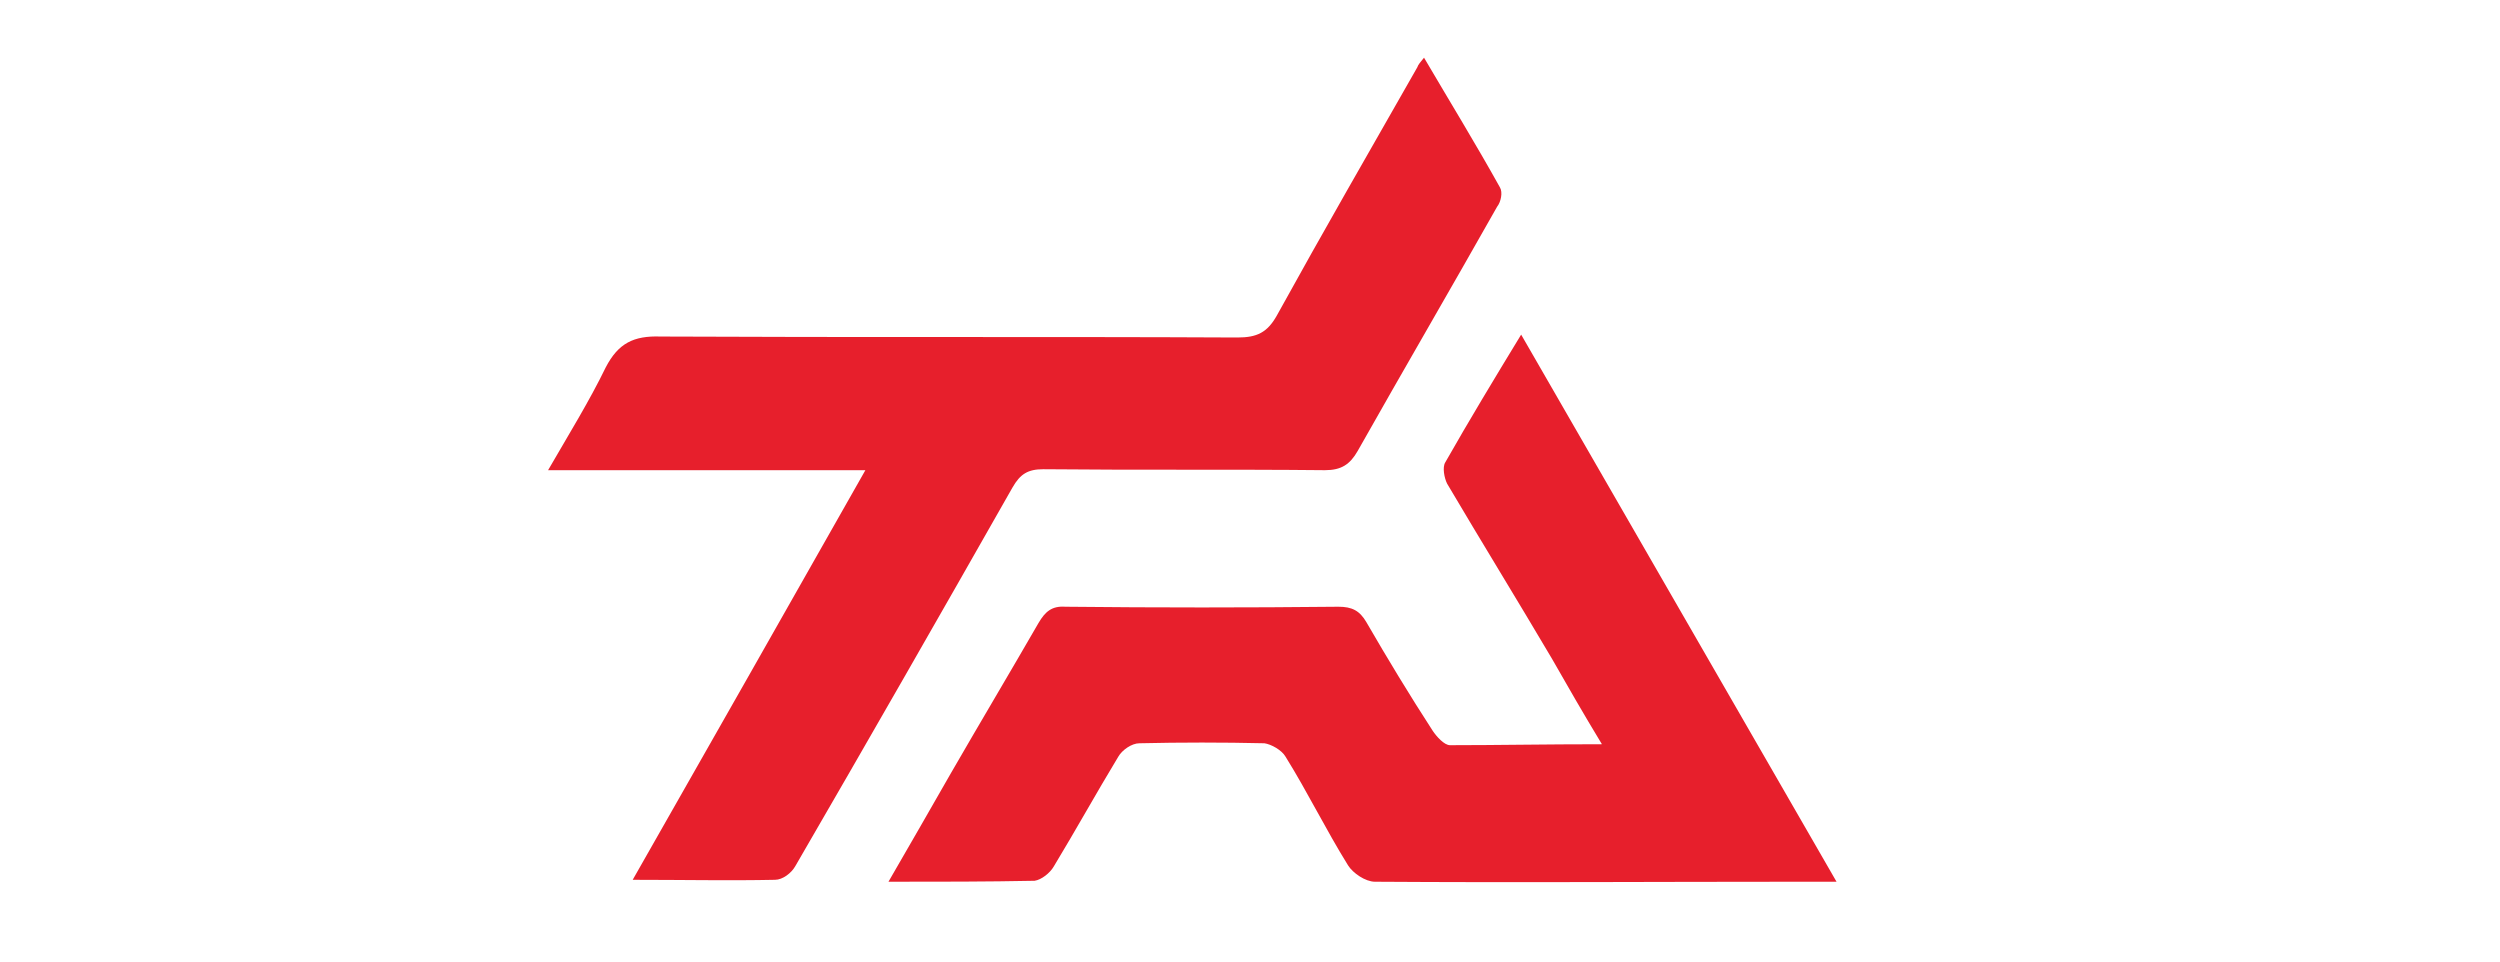
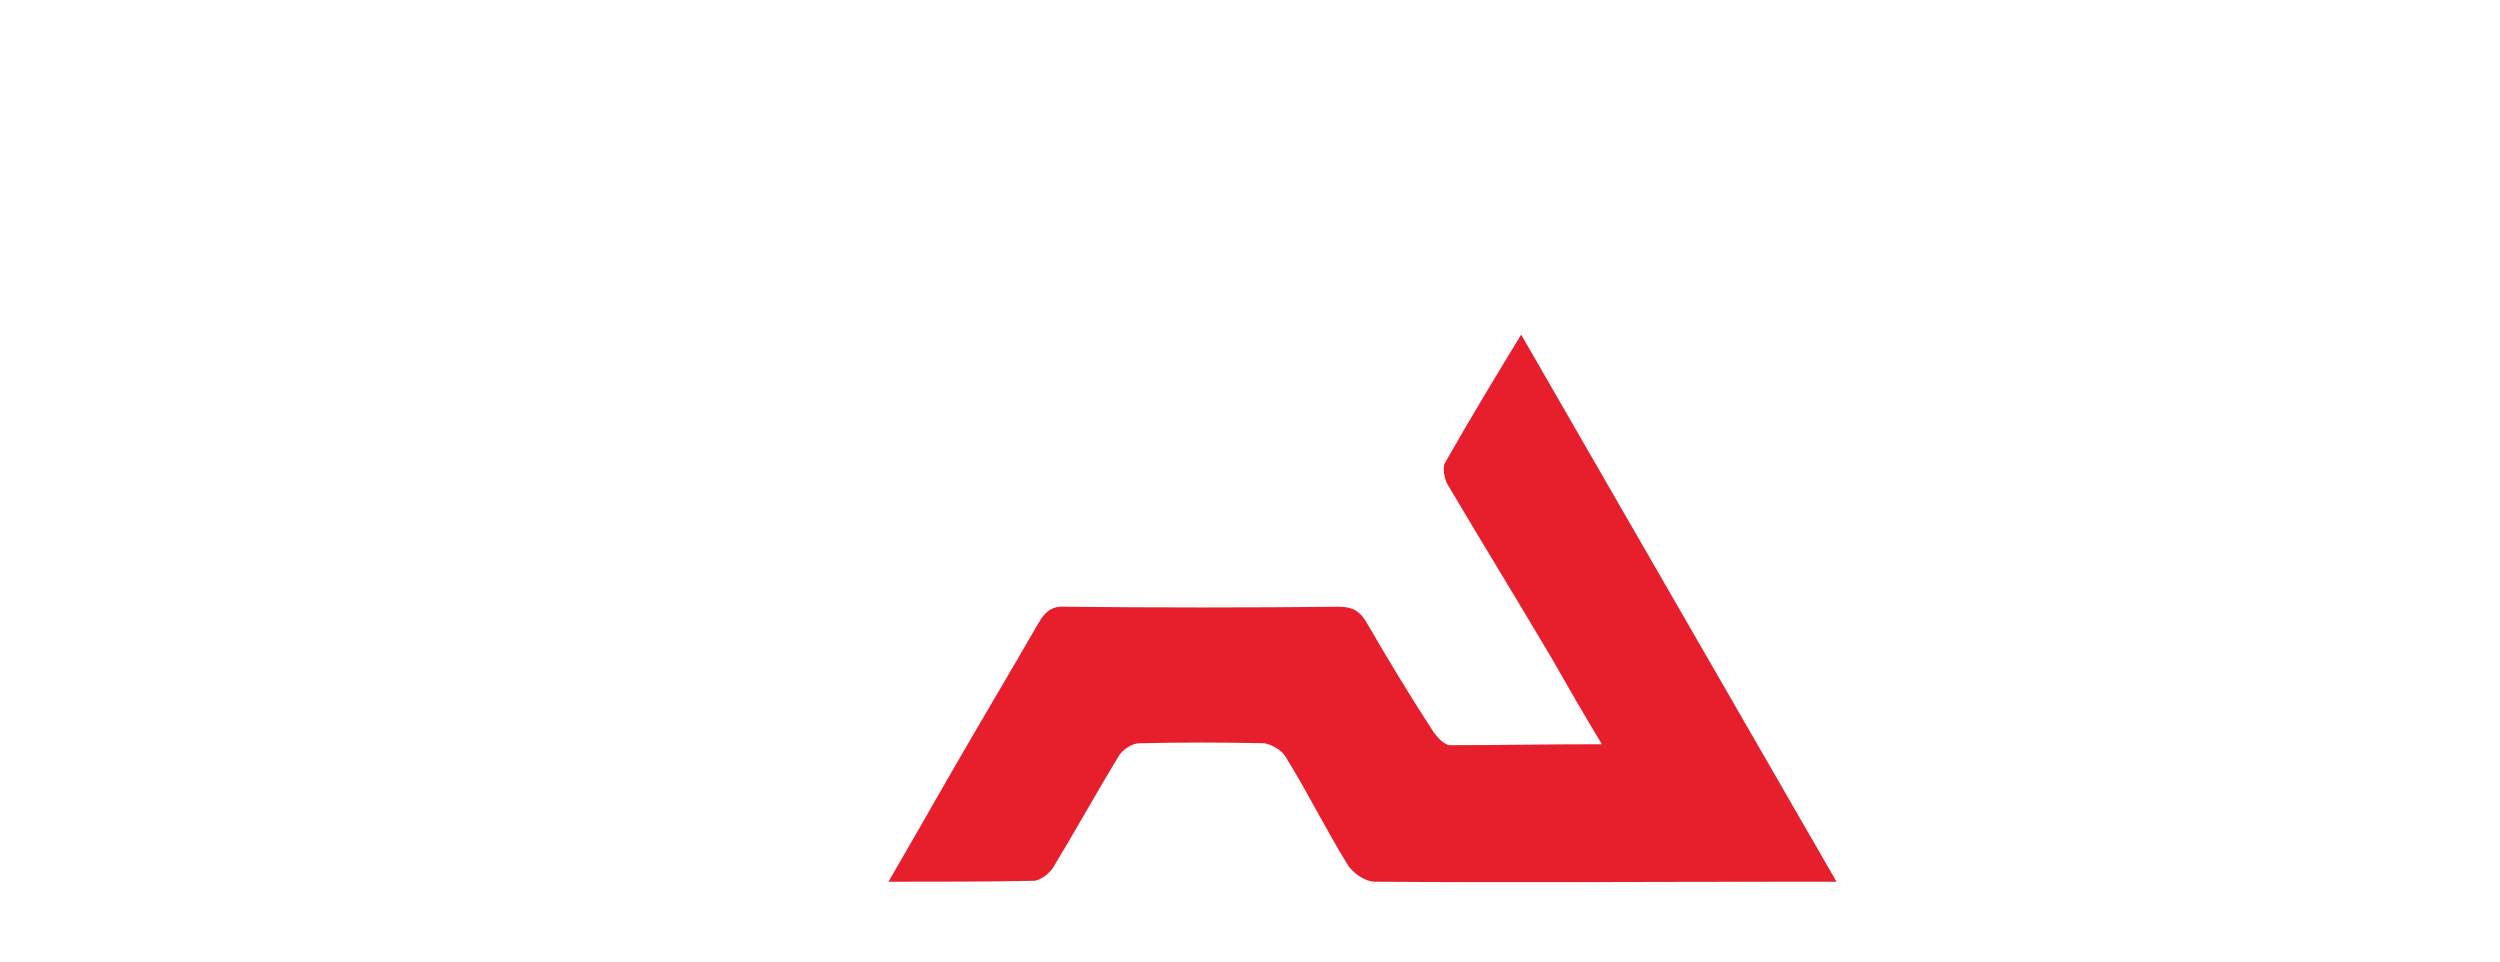
<svg xmlns="http://www.w3.org/2000/svg" version="1.1" id="Layer_1" x="0px" y="0px" viewBox="0 0 260 100" style="enable-background:new 0 0 260 100;" xml:space="preserve">
  <style type="text/css">
	.st0{fill:#E71F2C;}
</style>
-   <path class="st0" d="M65.8,91.5C74,77.1,81.9,63.2,90,48.9c-11.1,0-21.8,0-33,0c2.2-3.8,4.3-7.2,6-10.7c1.3-2.5,2.9-3.3,5.7-3.2  c20,0.1,40,0,60,0.1c2,0,3.1-0.5,4.1-2.3c4.8-8.7,9.7-17.2,14.6-25.8c0.1-0.3,0.3-0.5,0.7-1c2.7,4.6,5.4,9,7.9,13.5  c0.3,0.5,0.1,1.5-0.3,2c-4.8,8.5-9.7,16.9-14.5,25.4c-0.8,1.4-1.7,2-3.4,2c-9.8-0.1-19.5,0-29.3-0.1c-1.6,0-2.4,0.5-3.2,1.9  c-7.5,13.2-15,26.3-22.6,39.4c-0.4,0.7-1.3,1.4-2.1,1.4C75.9,91.6,71.1,91.5,65.8,91.5z" />
  <path class="st0" d="M166.6,77.4c-2-3.3-3.6-6.1-5.2-8.9c-3.6-6.1-7.3-12.1-10.9-18.2c-0.3-0.6-0.5-1.7-0.2-2.2  c2.5-4.4,5.1-8.7,7.9-13.3c11,19.1,21.8,37.8,32.8,56.9c-1.7,0-3,0-4.3,0c-14.6,0-29.1,0.1-43.7,0c-1,0-2.3-0.9-2.8-1.7  c-2.3-3.7-4.2-7.6-6.5-11.3c-0.4-0.7-1.5-1.3-2.2-1.4c-4.3-0.1-8.7-0.1-13,0c-0.8,0-1.8,0.7-2.2,1.4c-2.3,3.8-4.4,7.6-6.7,11.4  c-0.4,0.7-1.3,1.4-2,1.5c-4.9,0.1-9.9,0.1-15.2,0.1c2.3-4,4.4-7.6,6.5-11.3c3-5.2,6.1-10.4,9.1-15.6c0.7-1.2,1.4-1.8,2.8-1.7  c9.5,0.1,18.9,0.1,28.4,0c1.4,0,2.2,0.4,2.9,1.6c2.2,3.8,4.5,7.6,6.9,11.3c0.4,0.6,1.2,1.5,1.8,1.5  C155.7,77.5,160.8,77.4,166.6,77.4z" />
</svg>